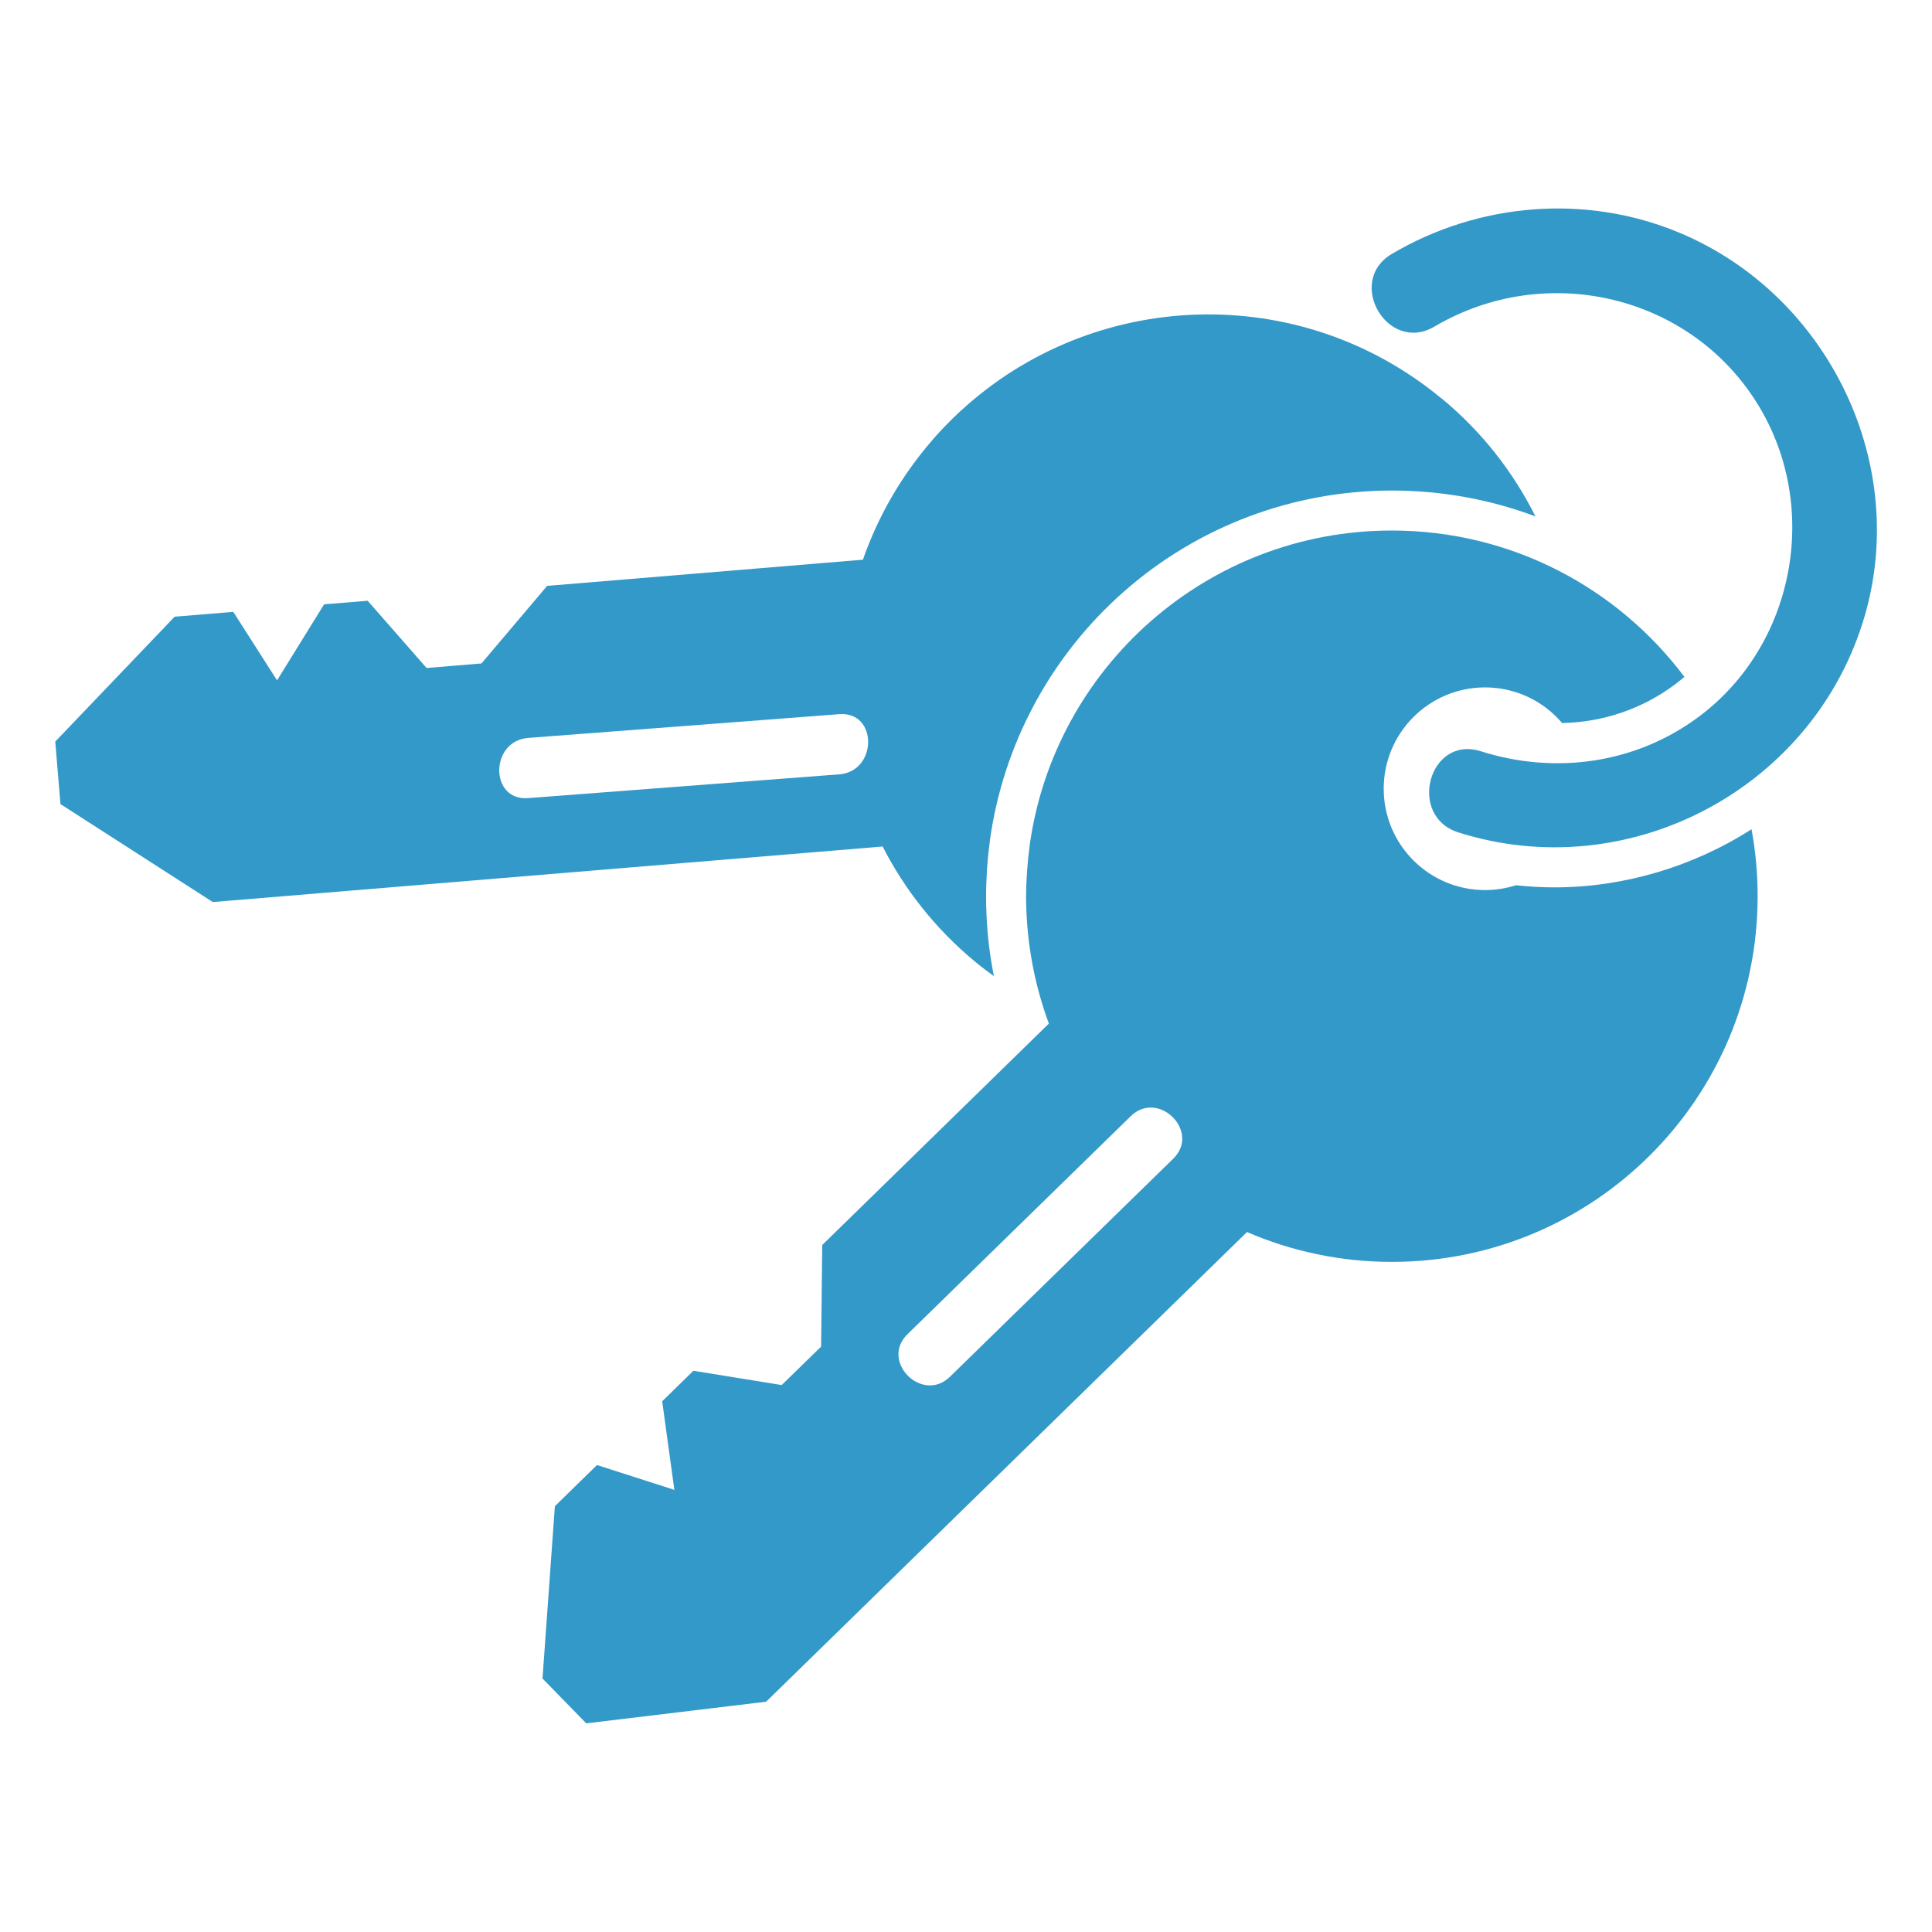
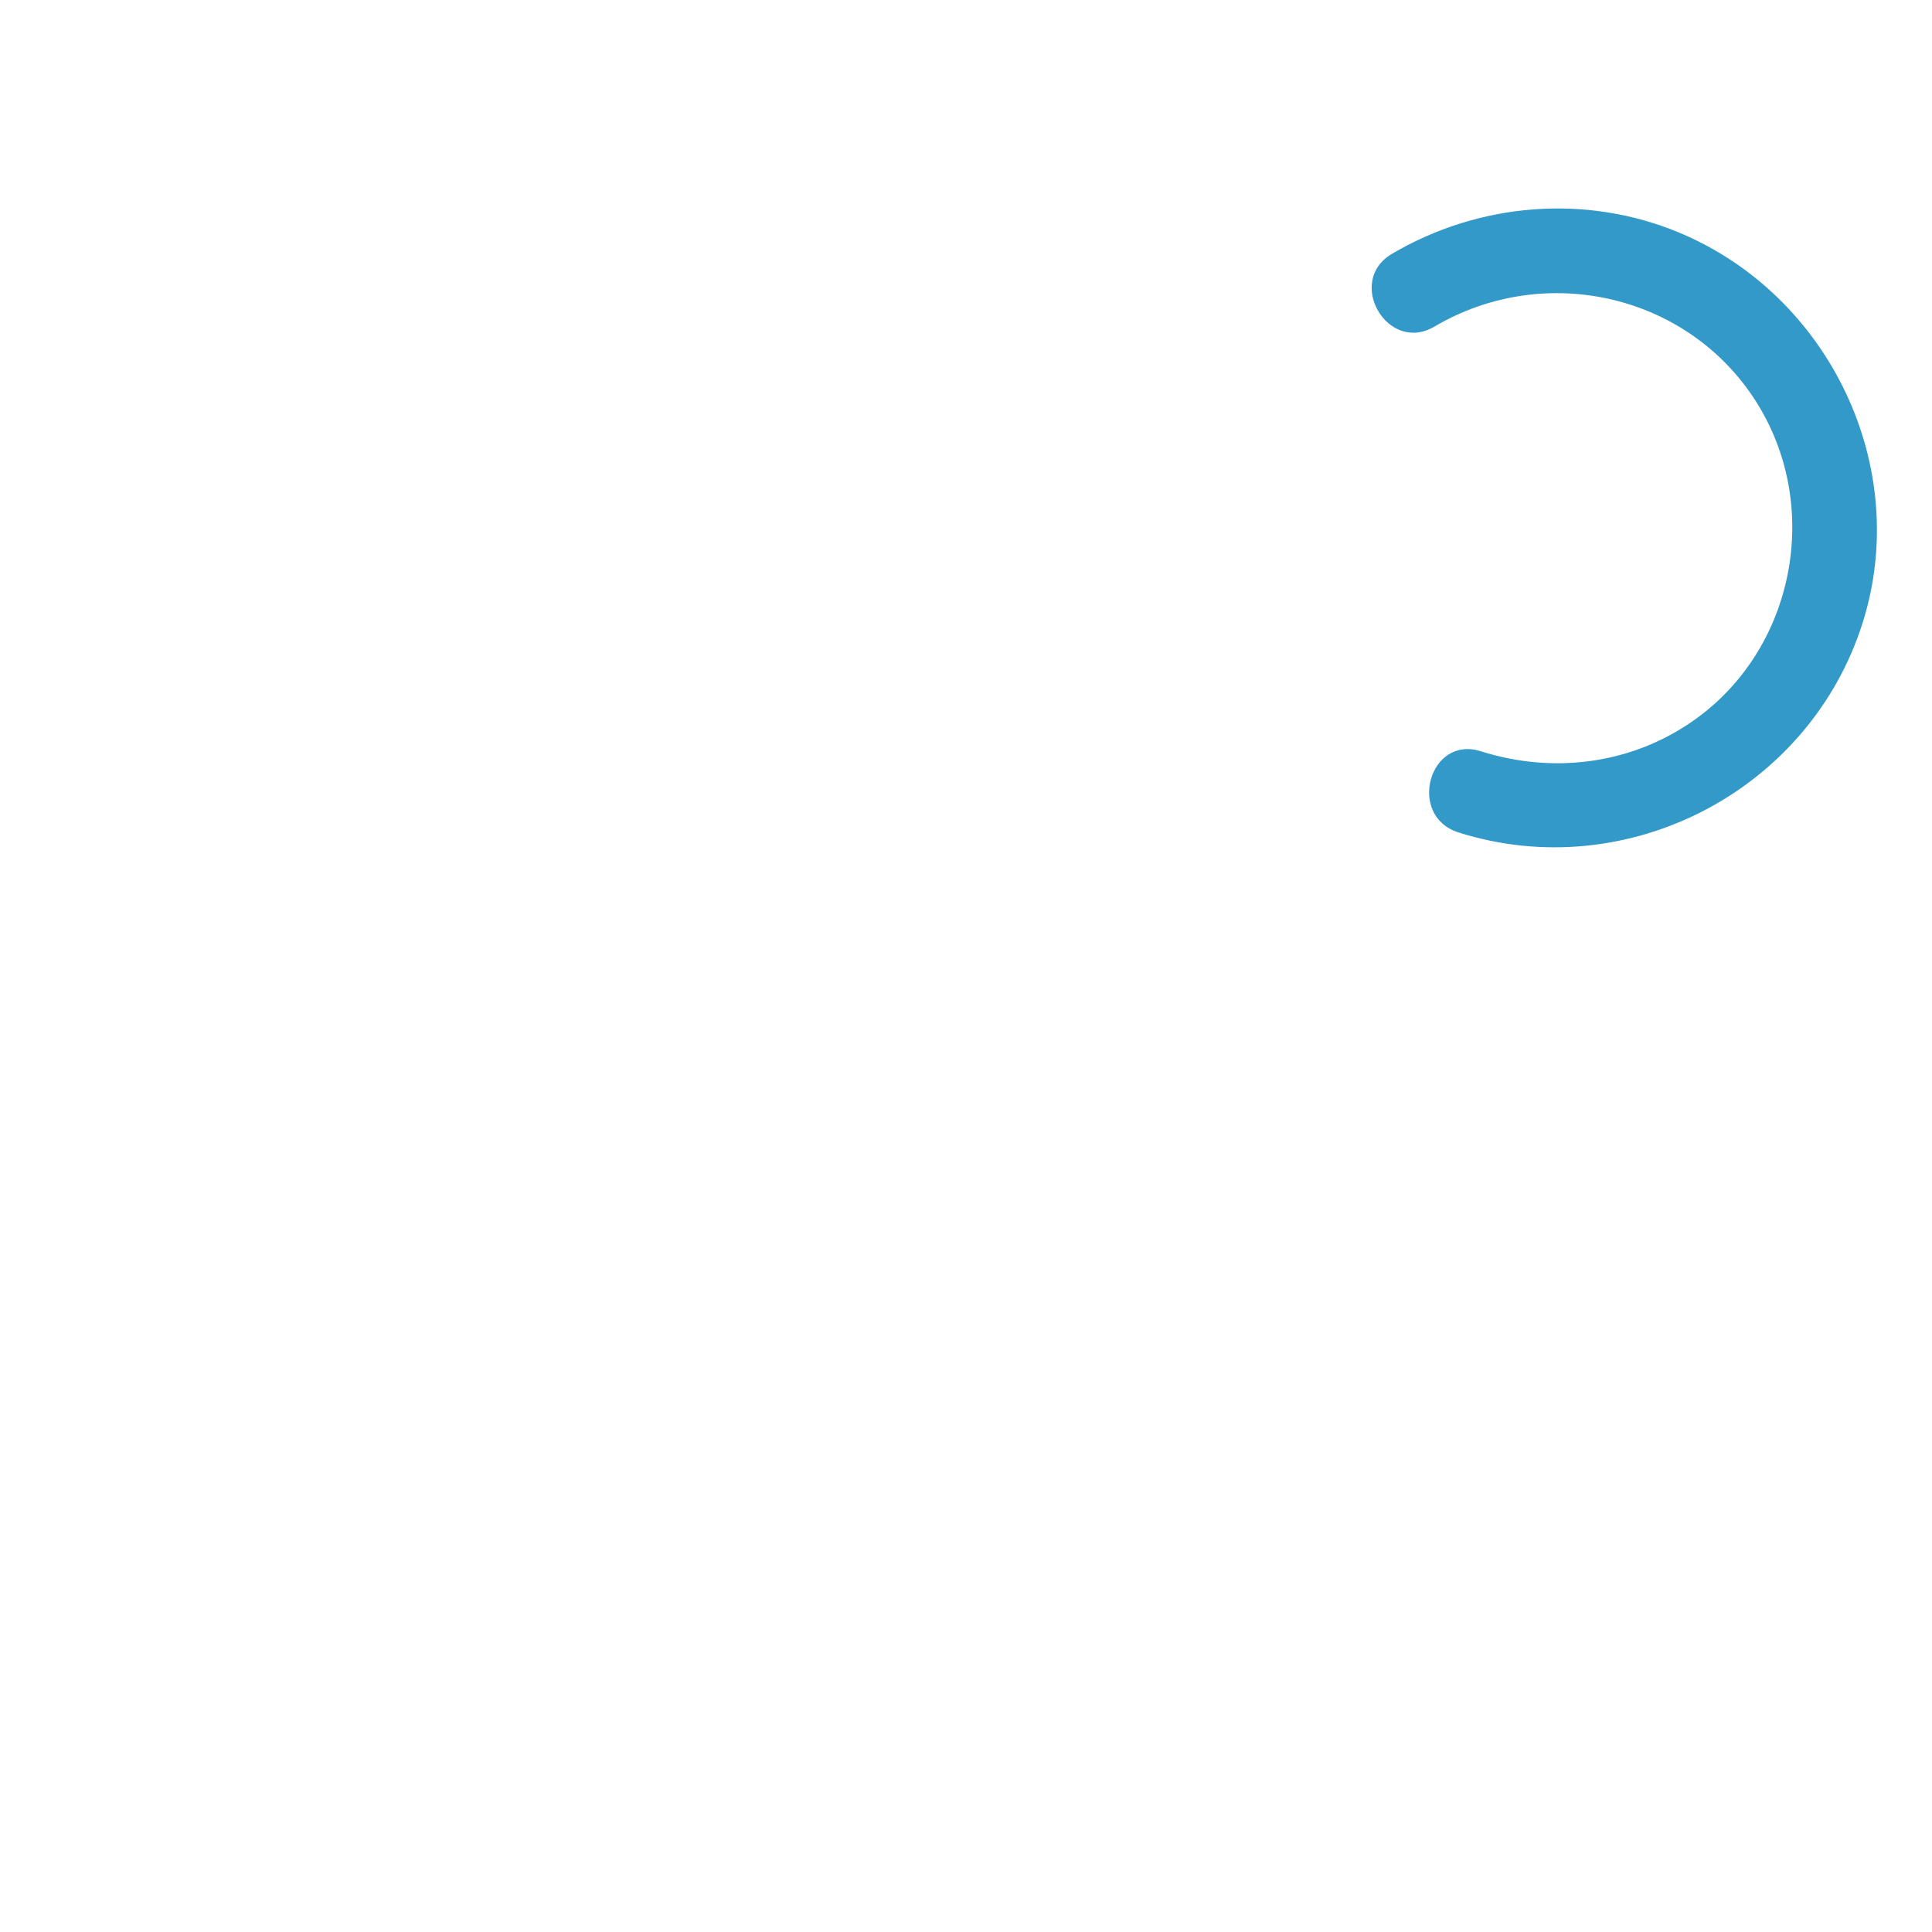
<svg xmlns="http://www.w3.org/2000/svg" id="Layer_1" viewBox="0 0 200 200">
  <defs>
    <style>.cls-1{fill:#3399c9;}</style>
  </defs>
  <path class="cls-1" d="M148.49,33.81c11.59-6.84,26.65-3.26,33.58,8.22,6.41,10.61,3.69,24.77-6.19,32.15-6.52,4.87-14.85,6.04-22.59,3.59-5.36-1.7-7.65,6.71-2.32,8.4,17.43,5.53,36.35-4.29,41.85-21.7,5.11-16.16-3.46-33.9-18.97-40.38-9.66-4.04-20.76-3.12-29.76,2.19-4.83,2.85-.45,10.38,4.4,7.53h0Z" />
-   <path class="cls-1" d="M181.29,85.86c-6.07,3.88-13.22,6-20.37,6-1.34,0-2.67-.08-3.99-.22-1.01.32-2.09.5-3.2.5-5.79,0-10.49-4.7-10.49-10.49s4.7-10.49,10.49-10.49c3.2,0,6.06,1.43,7.98,3.69,4.27-.09,8.3-1.47,11.69-4,.33-.25.65-.51.97-.78-6.91-9.2-17.9-15.15-30.29-15.15-19.14,0-34.97,14.21-37.5,32.66,0,.02,0,.03,0,.05-.11.81-.19,1.62-.25,2.45,0,.14-.02.28-.03.42-.02.26-.03.53-.04.79,0,.14-.01.27-.02.41-.01.36-.02.72-.02,1.08,0,.02,0,.05,0,.07,0,.05,0,.11,0,.16,0,.39.01.78.03,1.17,0,.02,0,.04,0,.06.16,4.11.97,8.05,2.33,11.72l-23.46,22.92-.12,10.52-4.08,3.98-9.14-1.48-3.23,3.16,1.26,9.17-8.01-2.57-4.36,4.26-1.28,17.84,4.53,4.64,18.62-2.24,49.78-48.62c4.6,1.99,9.67,3.09,15,3.09,20.91,0,37.86-16.95,37.86-37.86,0-2.36-.22-4.68-.63-6.92ZM121.45,119.95c-7.7,7.52-15.4,15.05-23.11,22.57-2.87,2.8-7.27-1.6-4.4-4.4,7.7-7.52,15.4-15.05,23.11-22.57,2.87-2.8,7.27,1.6,4.4,4.4Z" />
-   <path class="cls-1" d="M149.2,41.23c-14.75-12.2-36-11.33-49.71,1.27-.01.01-.02.02-.04.03-.6.55-1.18,1.13-1.75,1.72-.1.1-.19.2-.29.31-.18.19-.36.39-.53.58-.09.1-.18.2-.27.31-.24.27-.47.55-.7.82-.02.02-.03.04-.05.06-.03.04-.07.09-.1.13-.25.3-.49.61-.73.92-.01.01-.02.03-.03.04-2.5,3.27-4.38,6.82-5.67,10.52l-32.69,2.71-6.8,8.03-5.68.47-6.1-6.96-4.51.37-4.87,7.87-4.53-7.09-6.07.5-12.36,12.93.54,6.47,15.77,10.14,69.34-5.75c2.28,4.46,5.48,8.54,9.59,11.94.63.52,1.28,1.01,1.93,1.48-.44-2.18-.7-4.4-.78-6.65v-.06c-.02-.43-.03-.86-.03-1.3v-.26c0-.4,0-.8.02-1.2,0-.11.02-.45.02-.45.01-.3.03-.59.04-.88,0-.16.02-.31.03-.47.06-.89.16-1.81.28-2.71v-.05c1.38-9.97,6.31-19.13,13.9-25.8,7.66-6.74,17.51-10.44,27.72-10.44,5.18,0,10.2.93,14.86,2.68-2.29-4.58-5.53-8.76-9.73-12.23ZM86.88,80.16c-10.74.82-21.47,1.64-32.21,2.46-4,.31-3.97-5.92,0-6.23,10.74-.82,21.47-1.64,32.21-2.46,4-.31,3.97,5.92,0,6.23Z" />
</svg>